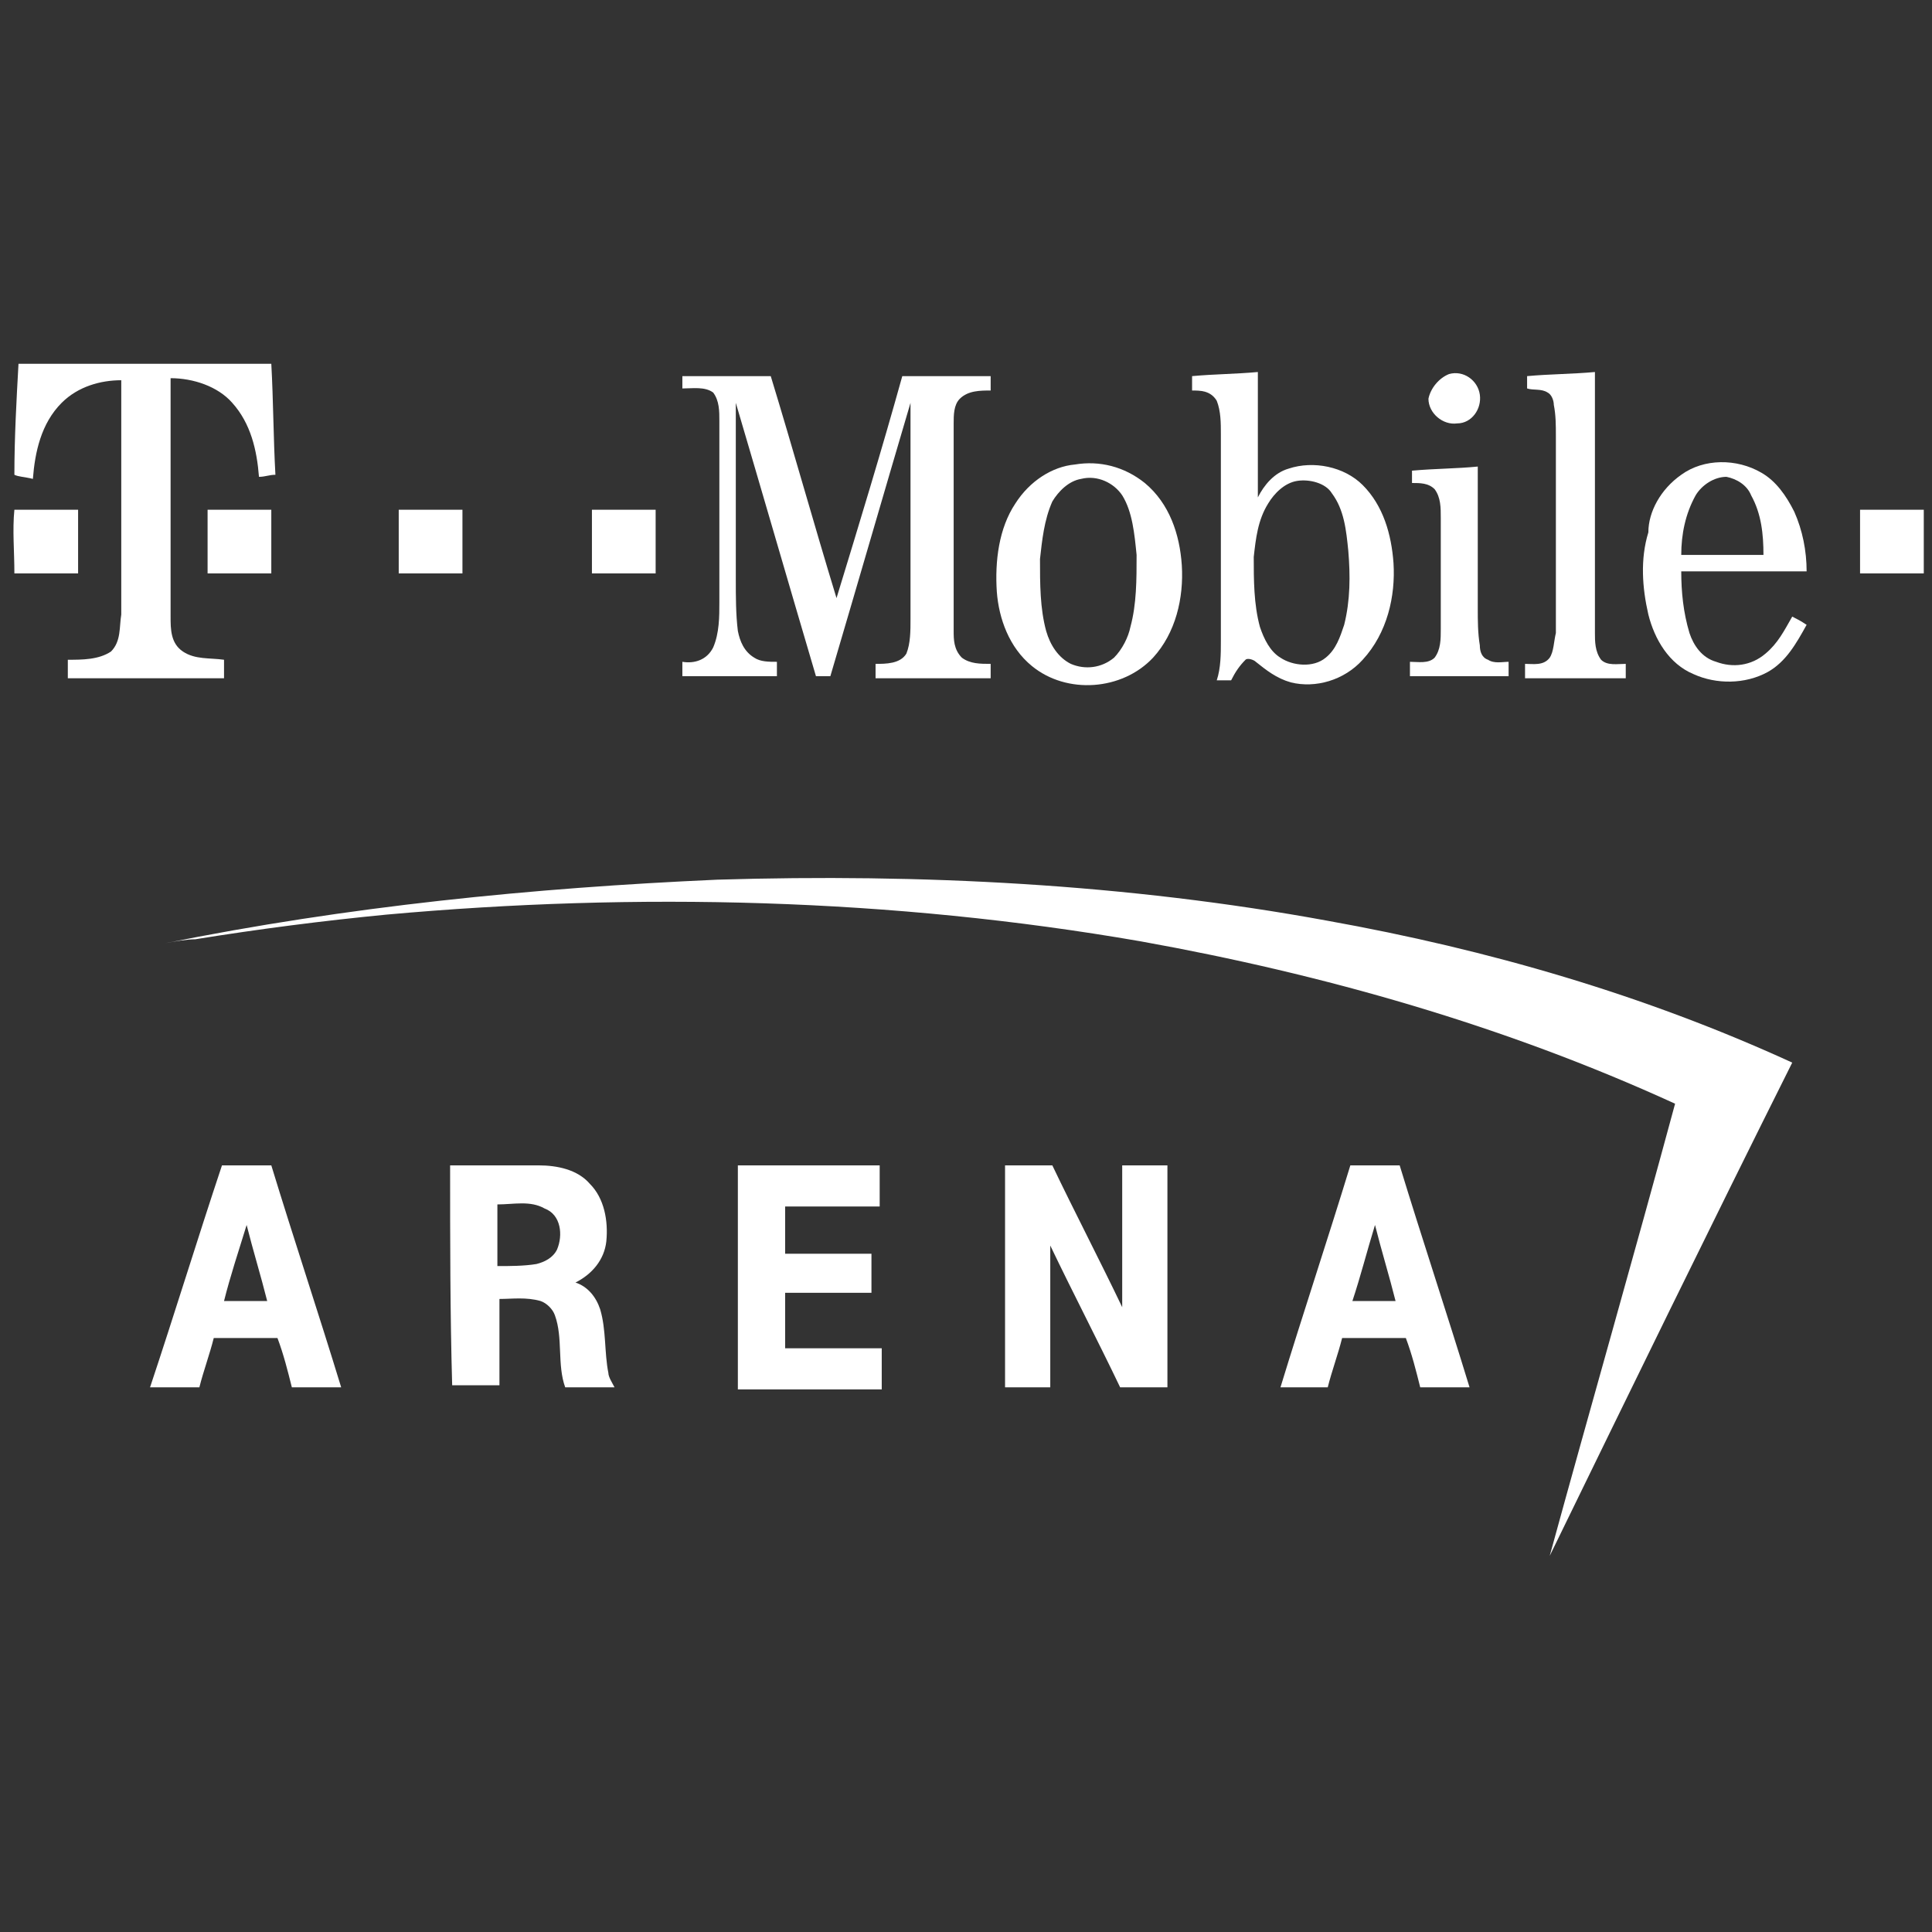
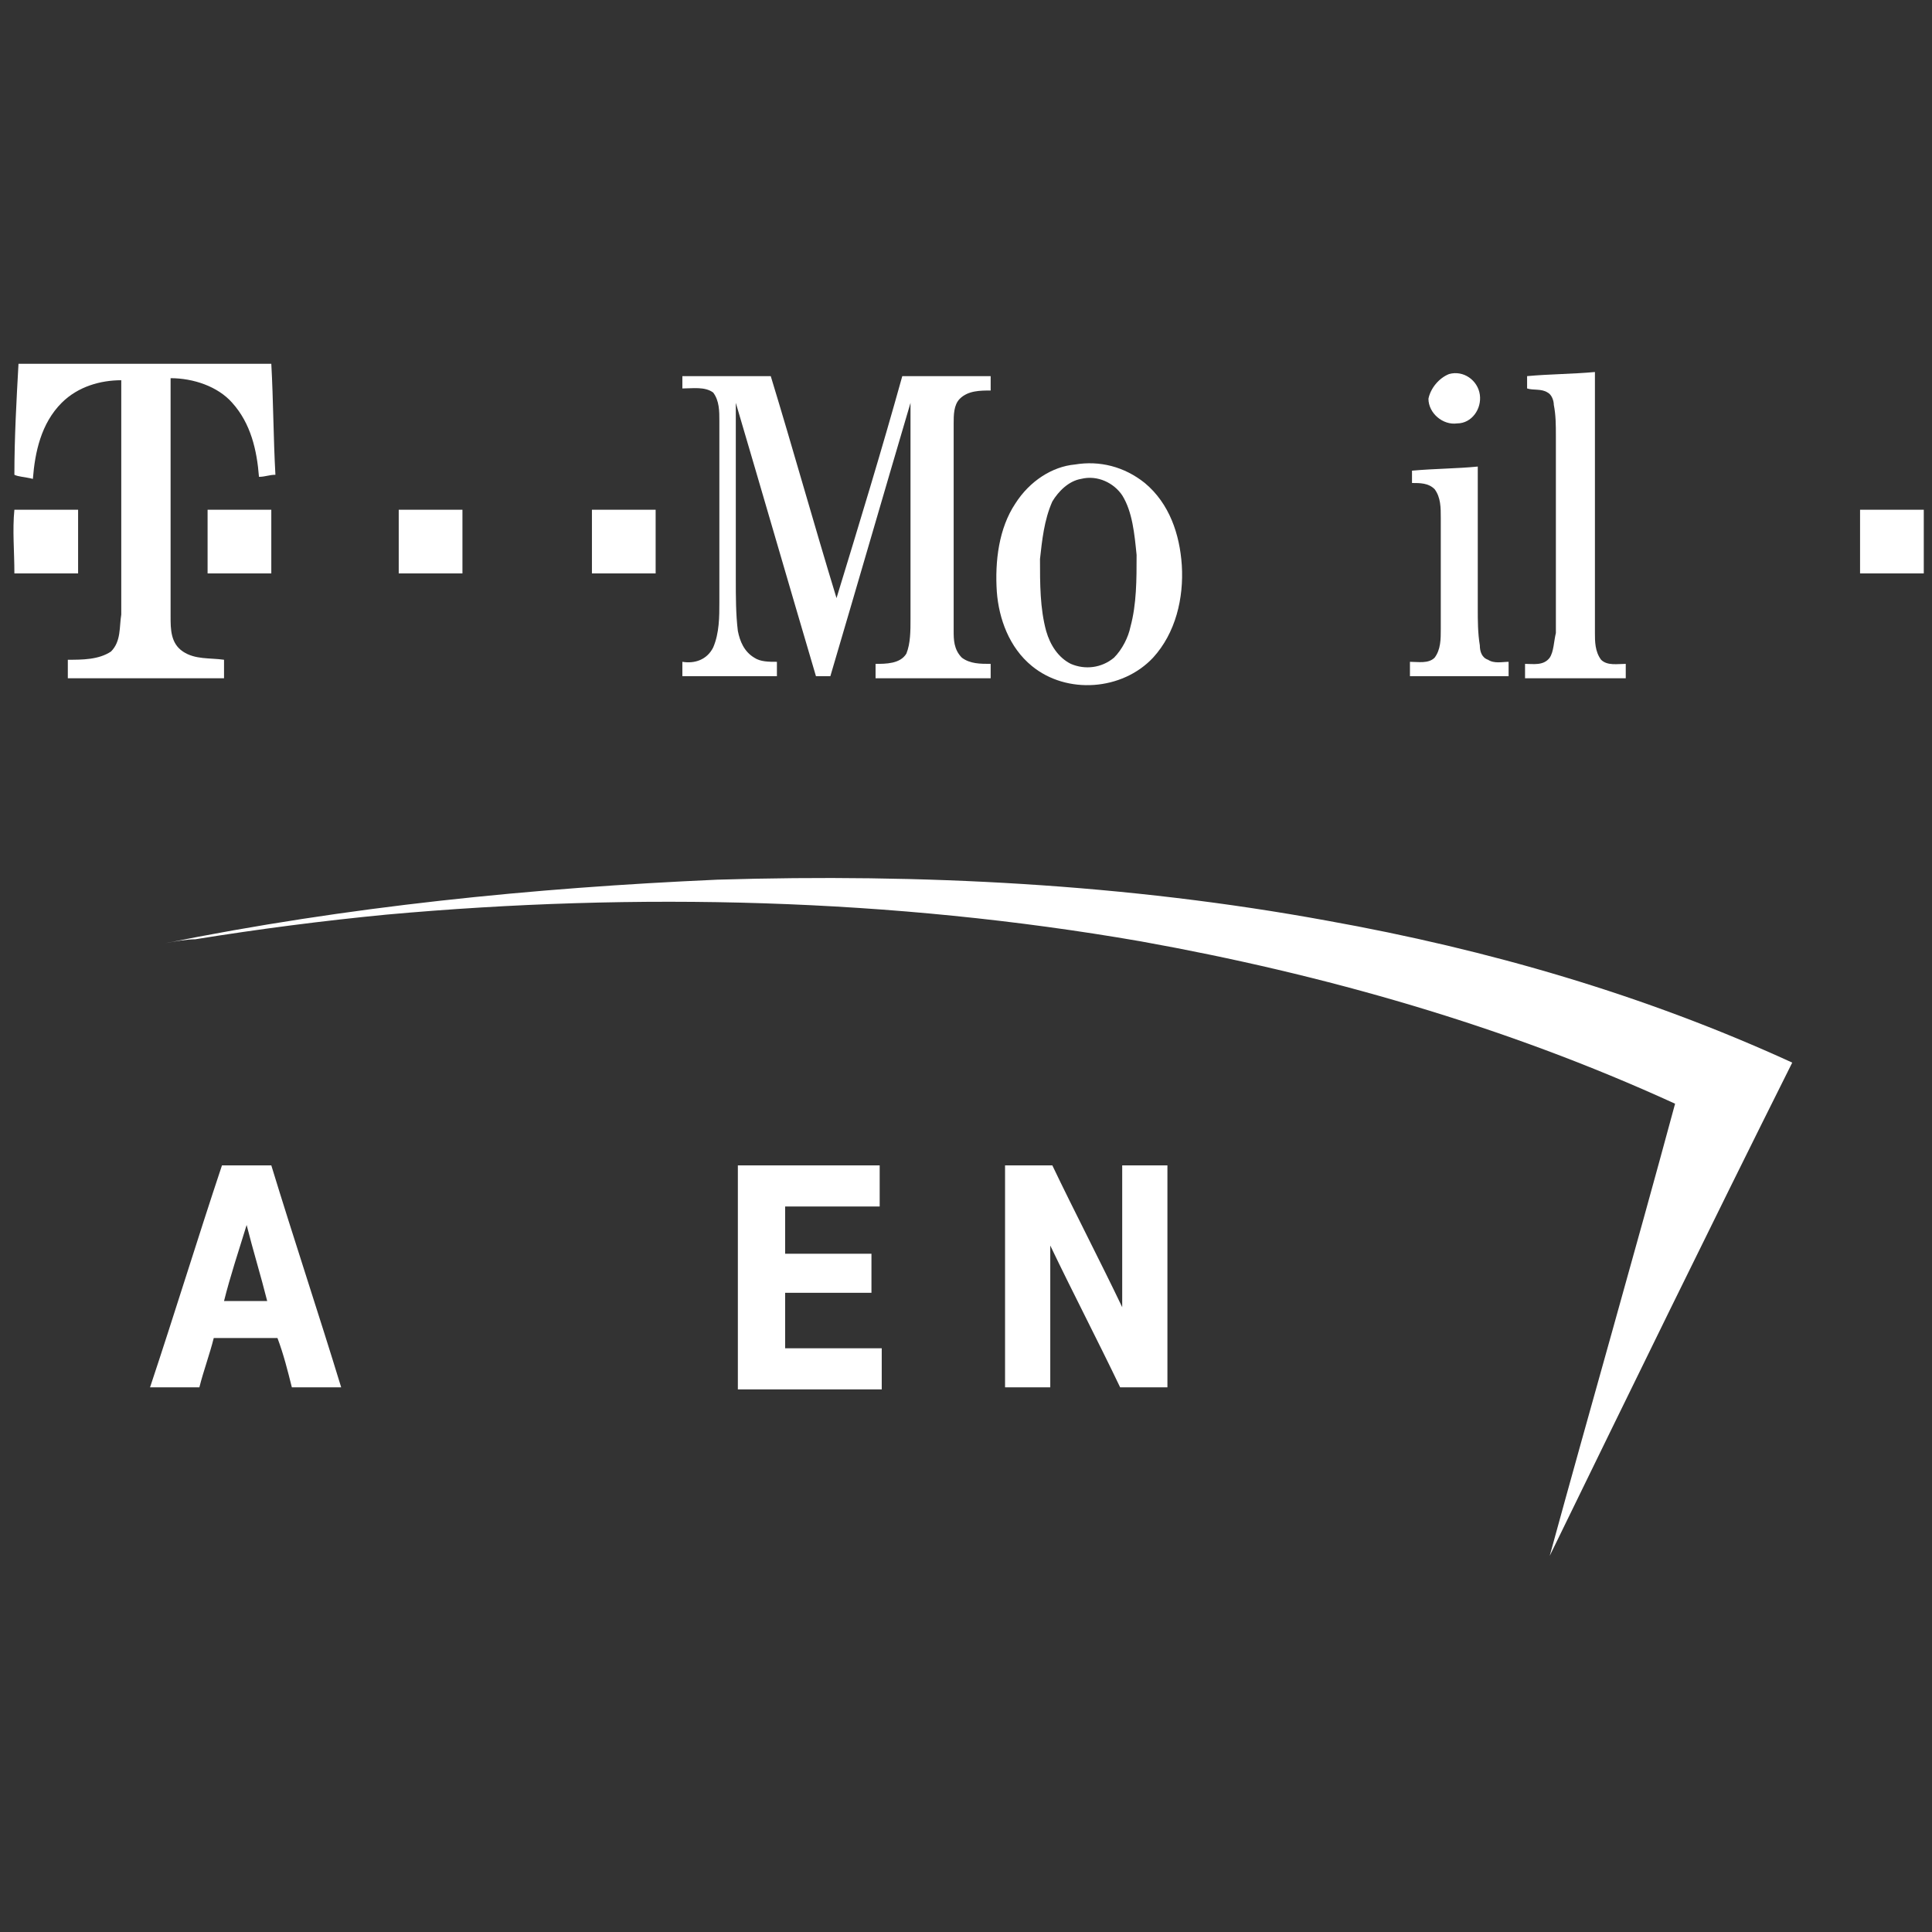
<svg xmlns="http://www.w3.org/2000/svg" version="1.1" id="Layer_1" x="0px" y="0px" viewBox="0 0 94 94" style="enable-background:new 0 0 94 94;" xml:space="preserve">
  <rect x="0" y="0" width="94" height="94" fill="#333333" stroke="none" />
  <style type="text/css"> .st0{fill:#FFFFFF;} </style>
  <desc>Created with Sketch.</desc>
  <g>
    <path class="st0" d="M0.7,23.1c0-1.8,0.1-3.6,0.2-5.4c4.1,0,8.2,0,12.3,0c0.1,1.8,0.1,3.6,0.2,5.4c-0.3,0-0.5,0.1-0.8,0.1 c-0.1-1.3-0.4-2.6-1.3-3.6c-0.7-0.8-1.9-1.2-3-1.2c0,3.9,0,7.8,0,11.6c0,0.6,0,1.3,0.6,1.7c0.6,0.4,1.3,0.3,2,0.4 c0,0.3,0,0.6,0,0.9c-2.5,0-5,0-7.6,0c0-0.3,0-0.6,0-0.9c0.7,0,1.5,0,2.1-0.4c0.5-0.5,0.4-1.2,0.5-1.8c0-3.8,0-7.6,0-11.4 c-1,0-2.1,0.3-2.9,1.1c-1,1-1.3,2.4-1.4,3.7C1.2,23.2,0.9,23.2,0.7,23.1L0.7,23.1z" />
-     <path class="st0" d="M58,18.3c1.1-0.1,2.1-0.1,3.2-0.2c0,2,0,4.1,0,6.1c0.3-0.6,0.8-1.2,1.5-1.4c1.2-0.4,2.7-0.1,3.6,0.8 c1,1,1.4,2.4,1.5,3.8c0.1,1.6-0.3,3.4-1.5,4.7c-0.9,1-2.3,1.4-3.5,1.1c-0.7-0.2-1.2-0.6-1.7-1c-0.1-0.1-0.4-0.2-0.5-0.1 c-0.3,0.3-0.5,0.6-0.7,1c-0.2,0-0.5,0-0.7,0c0.2-0.6,0.2-1.3,0.2-1.9c0-3.4,0-6.7,0-10.1c0-0.5,0-1.1-0.2-1.6 C58.9,19,58.4,19,58,19C58,18.7,58,18.5,58,18.3L58,18.3z M63.1,23.4c-0.6,0.1-1.1,0.6-1.4,1.1c-0.5,0.8-0.6,1.7-0.7,2.6 c0,1.1,0,2.3,0.3,3.4c0.2,0.6,0.5,1.2,1,1.5c0.6,0.4,1.6,0.5,2.2,0c0.5-0.4,0.7-1,0.9-1.6c0.3-1.2,0.3-2.4,0.2-3.6 c-0.1-1-0.2-2-0.8-2.8C64.5,23.5,63.7,23.3,63.1,23.4L63.1,23.4z" />
    <path class="st0" d="M70.5,18.2c0.7-0.2,1.4,0.3,1.5,1c0.1,0.7-0.4,1.4-1.1,1.4c-0.7,0.1-1.4-0.5-1.4-1.2 C69.6,18.9,70,18.4,70.5,18.2L70.5,18.2z" />
    <path class="st0" d="M74.3,18.3c1.1-0.1,2.2-0.1,3.3-0.2c0,4.2,0,8.5,0,12.7c0,0.4,0,0.9,0.3,1.3c0.3,0.3,0.8,0.2,1.2,0.2 c0,0.2,0,0.5,0,0.7c-1.6,0-3.2,0-4.9,0c0-0.2,0-0.5,0-0.7c0.4,0,0.9,0.1,1.2-0.3c0.2-0.3,0.2-0.8,0.3-1.2c0-3.2,0-6.4,0-9.6 c0-0.5,0-1-0.1-1.5c0-0.2-0.1-0.5-0.3-0.6c-0.3-0.2-0.7-0.1-1-0.2C74.3,18.7,74.3,18.5,74.3,18.3L74.3,18.3z" />
    <path class="st0" d="M33.2,18.3c1.4,0,2.9,0,4.3,0c1.1,3.6,2.1,7.2,3.2,10.8c1.1-3.6,2.2-7.2,3.2-10.8c1.4,0,2.9,0,4.3,0 c0,0.2,0,0.5,0,0.7c-0.5,0-1.1,0-1.5,0.4c-0.3,0.3-0.3,0.8-0.3,1.2c0,3.4,0,6.7,0,10.1c0,0.4,0,0.9,0.4,1.3 c0.4,0.3,0.9,0.3,1.4,0.3c0,0.2,0,0.5,0,0.7c-1.9,0-3.7,0-5.6,0c0-0.2,0-0.5,0-0.7c0.5,0,1.2,0,1.5-0.5c0.2-0.5,0.2-1.1,0.2-1.7 c0-3.5,0-7,0-10.5c-1.3,4.4-2.6,8.9-3.9,13.3c-0.2,0-0.5,0-0.7,0c-1.3-4.4-2.6-8.9-3.9-13.3c0,2.9,0,5.8,0,8.6c0,0.8,0,1.7,0.1,2.5 c0.1,0.5,0.3,1,0.8,1.3c0.3,0.2,0.7,0.2,1.1,0.2c0,0.2,0,0.5,0,0.7c-1.5,0-3.1,0-4.6,0c0-0.2,0-0.5,0-0.7c0.6,0.1,1.2-0.1,1.5-0.7 c0.3-0.7,0.3-1.5,0.3-2.2c0-2.9,0-5.9,0-8.8c0-0.5,0-1-0.3-1.4c-0.4-0.3-1-0.2-1.5-0.2C33.2,18.8,33.2,18.5,33.2,18.3L33.2,18.3z" />
    <path class="st0" d="M52.3,22.6c1.2-0.2,2.4,0.1,3.4,0.9c1.2,1,1.7,2.5,1.8,4c0.1,1.6-0.3,3.3-1.4,4.5c-1.5,1.6-4.2,1.8-5.9,0.4 c-1.1-0.9-1.6-2.3-1.7-3.6c-0.1-1.5,0.1-3.1,0.9-4.3C50.1,23.4,51.2,22.7,52.3,22.6L52.3,22.6z M52.6,23.3 c-0.6,0.1-1.1,0.6-1.4,1.1c-0.4,0.9-0.5,1.9-0.6,2.8c0,1.2,0,2.4,0.3,3.5c0.2,0.7,0.6,1.3,1.2,1.6c0.7,0.3,1.5,0.2,2.1-0.3 c0.4-0.4,0.7-1,0.8-1.5c0.3-1.1,0.3-2.3,0.3-3.5c-0.1-1-0.2-2.1-0.7-2.9C54.2,23.5,53.4,23.1,52.6,23.3L52.6,23.3z" />
-     <path class="st0" d="M81.8,23.1c1.1-0.8,2.7-0.8,3.9-0.1c0.7,0.4,1.2,1.1,1.6,1.9c0.4,0.9,0.6,1.9,0.6,2.9c-2,0-4.1,0-6.1,0 c0,1,0.1,2,0.4,3c0.2,0.6,0.6,1.2,1.3,1.4c0.8,0.3,1.7,0.2,2.4-0.4c0.6-0.5,0.9-1.1,1.3-1.8c0.2,0.1,0.4,0.2,0.7,0.4 c-0.5,0.9-1,1.8-1.9,2.3c-1.1,0.6-2.5,0.6-3.6,0.1c-1.2-0.5-1.9-1.7-2.2-2.9c-0.3-1.3-0.4-2.7,0-4C80.2,24.9,80.8,23.8,81.8,23.1 L81.8,23.1z M82.5,24.1c-0.5,0.9-0.7,1.9-0.7,2.9c1.3,0,2.7,0,4,0c0-1-0.1-2-0.6-2.9c-0.2-0.5-0.7-0.8-1.2-0.9 C83.4,23.2,82.8,23.6,82.5,24.1L82.5,24.1z" />
    <path class="st0" d="M68.7,22.9c1.1-0.1,2.2-0.1,3.2-0.2c0,2.3,0,4.6,0,6.9c0,0.6,0,1.2,0.1,1.8c0,0.3,0.1,0.6,0.4,0.7 c0.3,0.2,0.7,0.1,1,0.1c0,0.2,0,0.5,0,0.7c-1.6,0-3.2,0-4.8,0c0-0.2,0-0.5,0-0.7c0.4,0,0.9,0.1,1.2-0.2c0.3-0.4,0.3-0.9,0.3-1.4 c0-1.8,0-3.6,0-5.4c0-0.5,0-1-0.3-1.4c-0.3-0.3-0.7-0.3-1.1-0.3C68.7,23.3,68.7,23.1,68.7,22.9L68.7,22.9z" />
    <path class="st0" d="M0.7,24.8c1,0,2.1,0,3.1,0c0,1,0,2.1,0,3.1c-1,0-2.1,0-3.1,0C0.7,26.8,0.6,25.8,0.7,24.8L0.7,24.8z" />
    <path class="st0" d="M10.1,24.8c1,0,2.1,0,3.1,0c0,1,0,2.1,0,3.1c-1,0-2.1,0-3.1,0C10.1,26.8,10.1,25.8,10.1,24.8L10.1,24.8z" />
    <path class="st0" d="M19.4,24.8c1,0,2.1,0,3.1,0c0,1,0,2.1,0,3.1c-1,0-2.1,0-3.1,0C19.4,26.8,19.4,25.8,19.4,24.8L19.4,24.8z" />
    <path class="st0" d="M28.8,24.8c1,0,2.1,0,3.1,0c0,1,0,2.1,0,3.1c-1,0-2.1,0-3.1,0C28.8,26.8,28.8,25.8,28.8,24.8L28.8,24.8z" />
    <path class="st0" d="M90.5,24.8c1,0,2.1,0,3.1,0c0,1,0,2,0,3.1c-1,0-2.1,0-3.1,0C90.5,26.8,90.5,25.8,90.5,24.8L90.5,24.8z" />
    <path class="st0" d="M8,45.9c8.9-1.8,17.9-2.7,26.9-3.1c9.9-0.3,19.9,0.2,29.7,2c7.8,1.4,15.4,3.6,22.6,6.9c-4,8-7.9,16-11.8,24 c2-7.3,4.1-14.6,6.1-22c-8.3-3.8-17.1-6.3-26-7.9c-12.1-2.1-24.5-2.4-36.7-1.3c-3.1,0.3-6.2,0.7-9.3,1.2C9.1,45.7,8.5,45.8,8,45.9 L8,45.9z" />
    <path class="st0" d="M10.8,56.7c0.8,0,1.6,0,2.4,0c1.1,3.6,2.3,7.2,3.4,10.8c-0.8,0-1.6,0-2.4,0c-0.2-0.8-0.4-1.6-0.7-2.4 c-1,0-2.1,0-3.1,0c-0.2,0.8-0.5,1.6-0.7,2.4c-0.8,0-1.6,0-2.4,0C8.5,63.9,9.6,60.3,10.8,56.7L10.8,56.7z M10.9,63.3 c0.7,0,1.4,0,2.1,0c-0.3-1.2-0.7-2.5-1-3.7C11.6,60.9,11.2,62.1,10.9,63.3L10.9,63.3z" />
-     <path class="st0" d="M21.9,56.7c1.4,0,2.9,0,4.3,0c0.9,0,1.9,0.2,2.5,0.9c0.7,0.7,0.9,1.8,0.8,2.8c-0.1,0.9-0.7,1.6-1.5,2 c0.6,0.2,1,0.7,1.2,1.3c0.3,1,0.2,2.1,0.4,3.1c0,0.2,0.2,0.5,0.3,0.7c-0.8,0-1.6,0-2.4,0c-0.4-1.1-0.1-2.4-0.5-3.5 c-0.1-0.3-0.4-0.6-0.7-0.7c-0.7-0.2-1.4-0.1-2-0.1c0,1.4,0,2.8,0,4.2c-0.8,0-1.5,0-2.3,0C21.9,63.9,21.9,60.3,21.9,56.7L21.9,56.7z M24.2,58.6c0,1,0,2,0,3c0.6,0,1.3,0,1.9-0.1c0.4-0.1,0.8-0.3,1-0.7c0.3-0.7,0.2-1.7-0.6-2C25.8,58.4,25,58.6,24.2,58.6L24.2,58.6z " />
    <path class="st0" d="M35.9,56.7c2.3,0,4.6,0,6.9,0c0,0.7,0,1.3,0,2c-1.5,0-3.1,0-4.6,0c0,0.8,0,1.5,0,2.3c1.4,0,2.8,0,4.2,0 c0,0.6,0,1.3,0,1.9c-1.4,0-2.8,0-4.2,0c0,0.9,0,1.8,0,2.7c1.6,0,3.1,0,4.7,0c0,0.7,0,1.3,0,2c-2.3,0-4.7,0-7,0 C35.9,63.9,35.9,60.3,35.9,56.7L35.9,56.7z" />
    <path class="st0" d="M48.9,56.7c0.8,0,1.6,0,2.3,0c1.1,2.3,2.3,4.6,3.4,6.9c0-2.3,0-4.6,0-6.9c0.7,0,1.5,0,2.2,0 c0,3.6,0,7.2,0,10.8c-0.8,0-1.5,0-2.3,0c-1.1-2.3-2.3-4.6-3.4-6.9c0,2.3,0,4.6,0,6.9c-0.7,0-1.5,0-2.2,0 C48.9,63.9,48.9,60.3,48.9,56.7L48.9,56.7z" />
-     <path class="st0" d="M62.3,67.5c1.1-3.6,2.3-7.2,3.4-10.8c0.8,0,1.6,0,2.4,0c1.1,3.6,2.3,7.2,3.4,10.8c-0.8,0-1.6,0-2.4,0 c-0.2-0.8-0.4-1.6-0.7-2.4c-1,0-2.1,0-3.1,0c-0.2,0.8-0.5,1.6-0.7,2.4C63.8,67.5,63.1,67.5,62.3,67.5L62.3,67.5z M65.8,63.3 c0.7,0,1.4,0,2.1,0c-0.3-1.2-0.7-2.5-1-3.7C66.5,60.9,66.2,62.1,65.8,63.3L65.8,63.3z" />
  </g>
</svg>